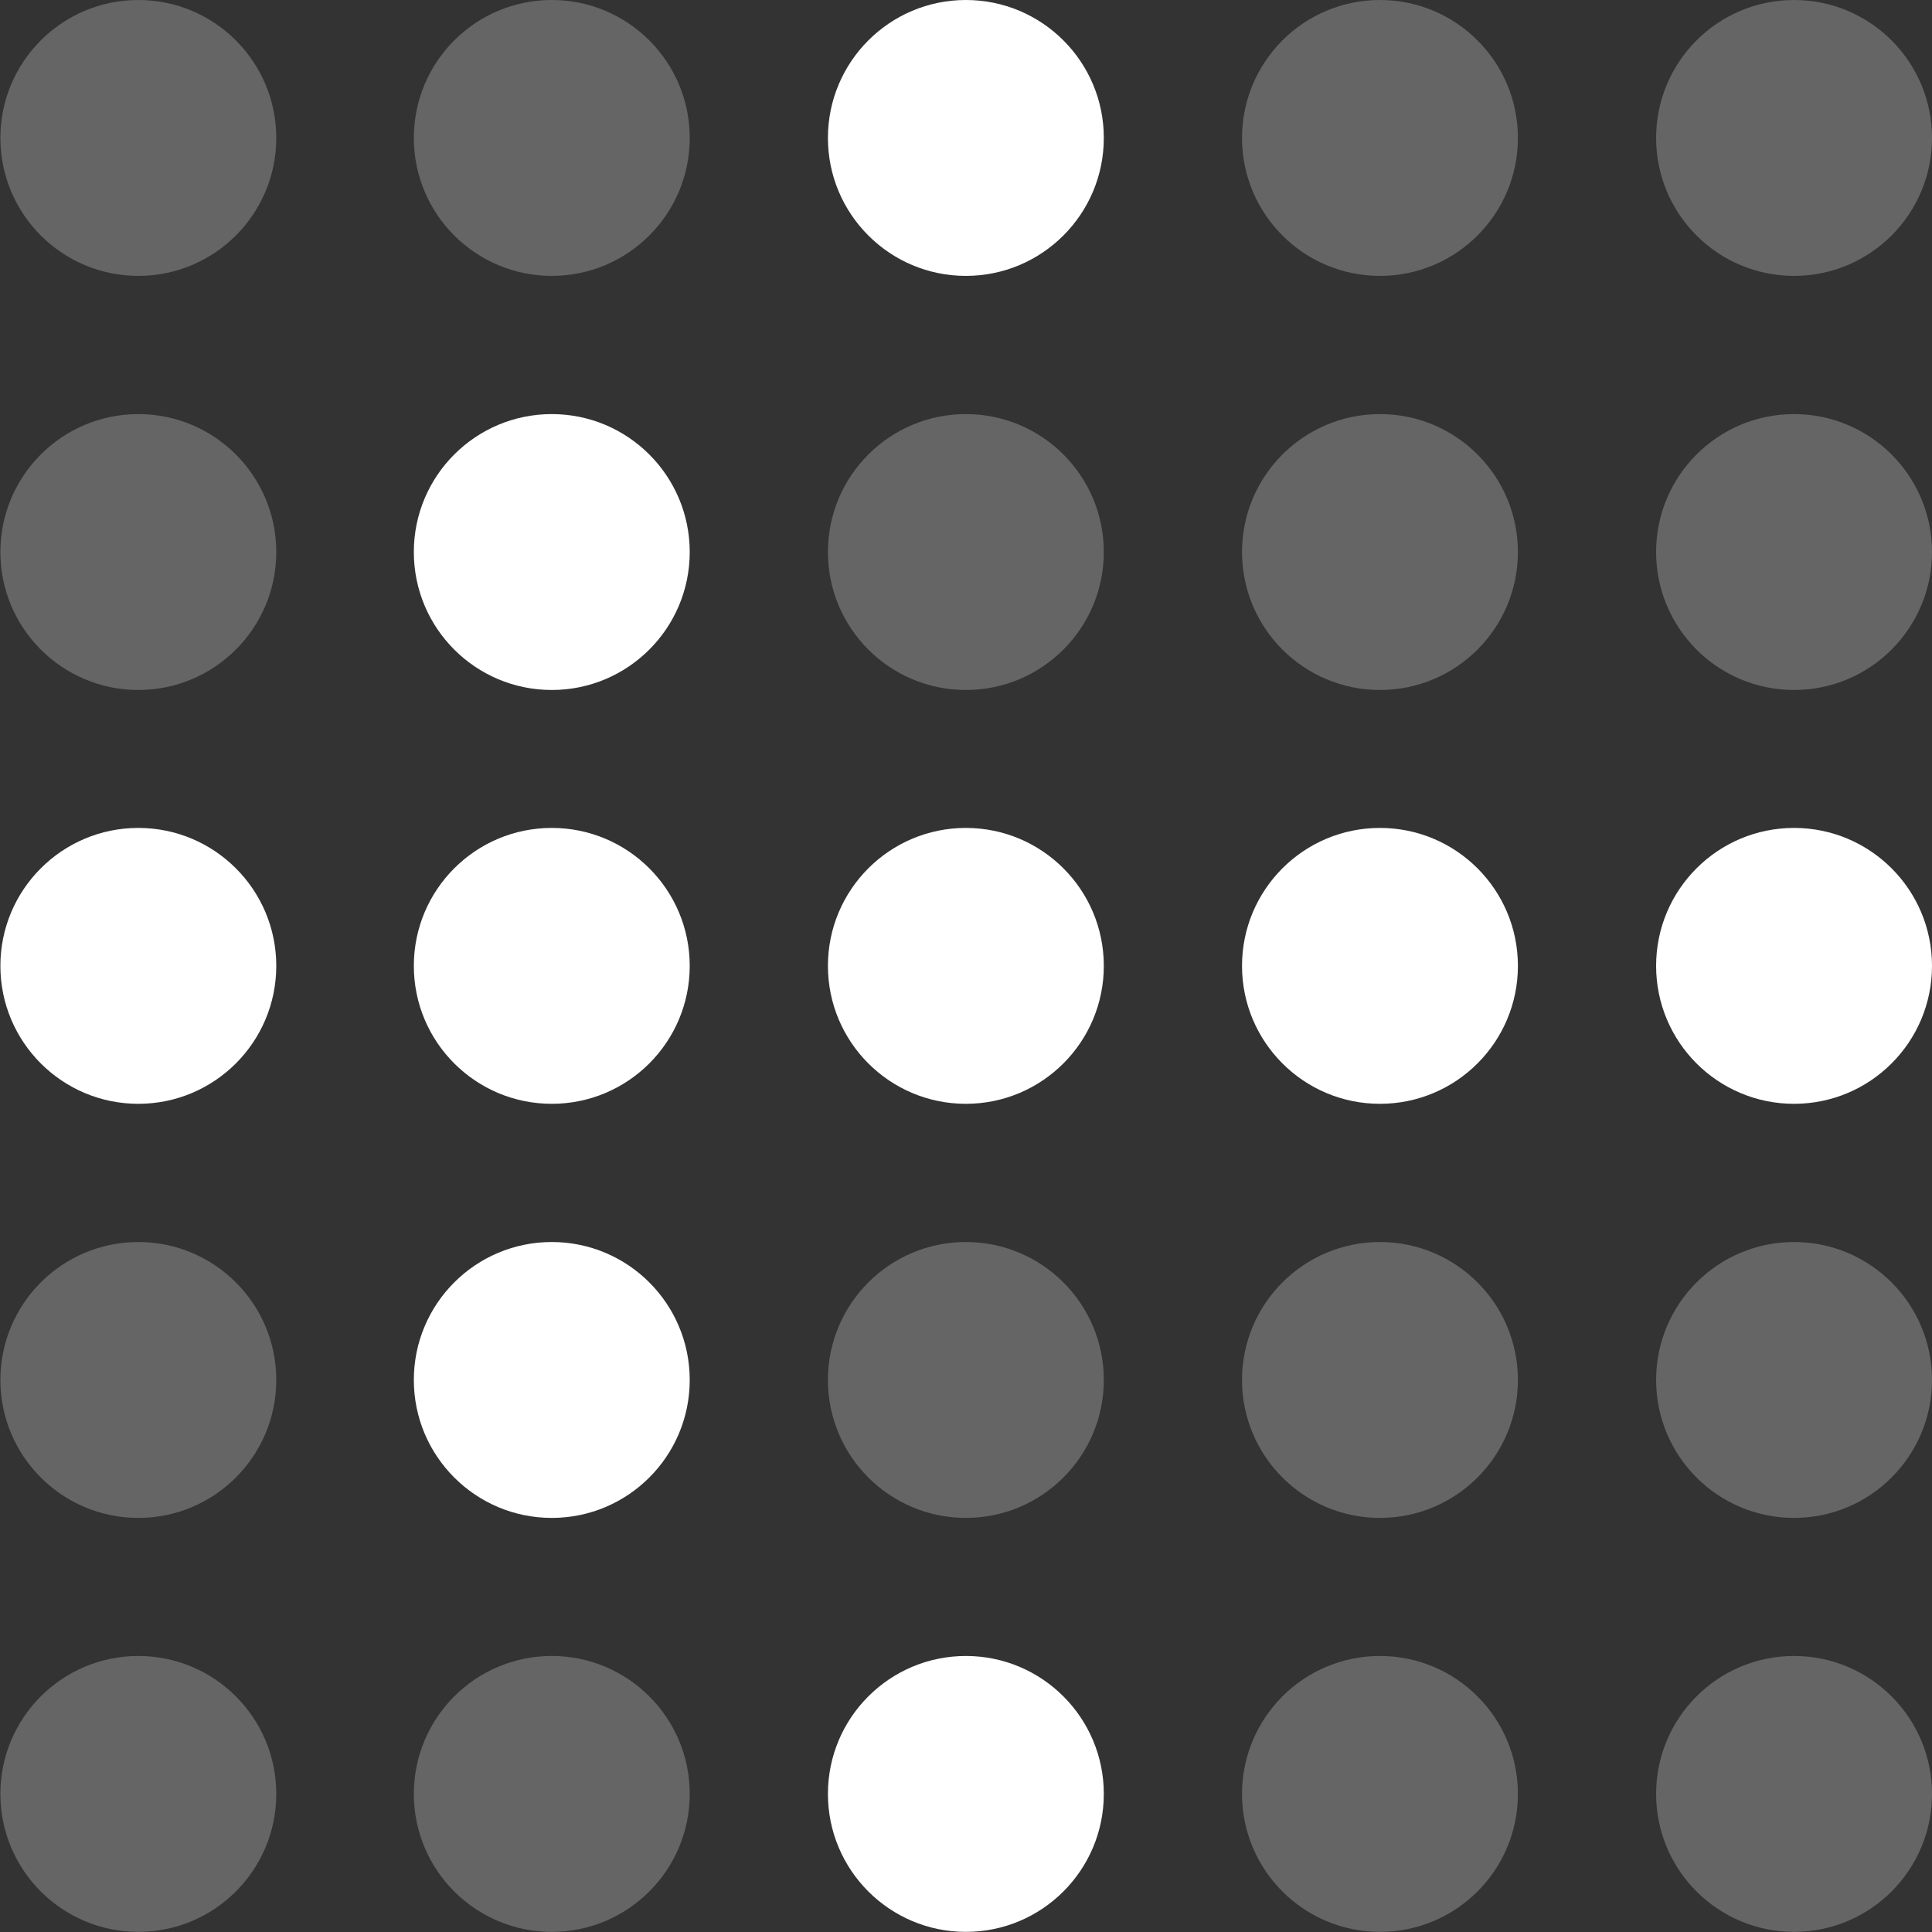
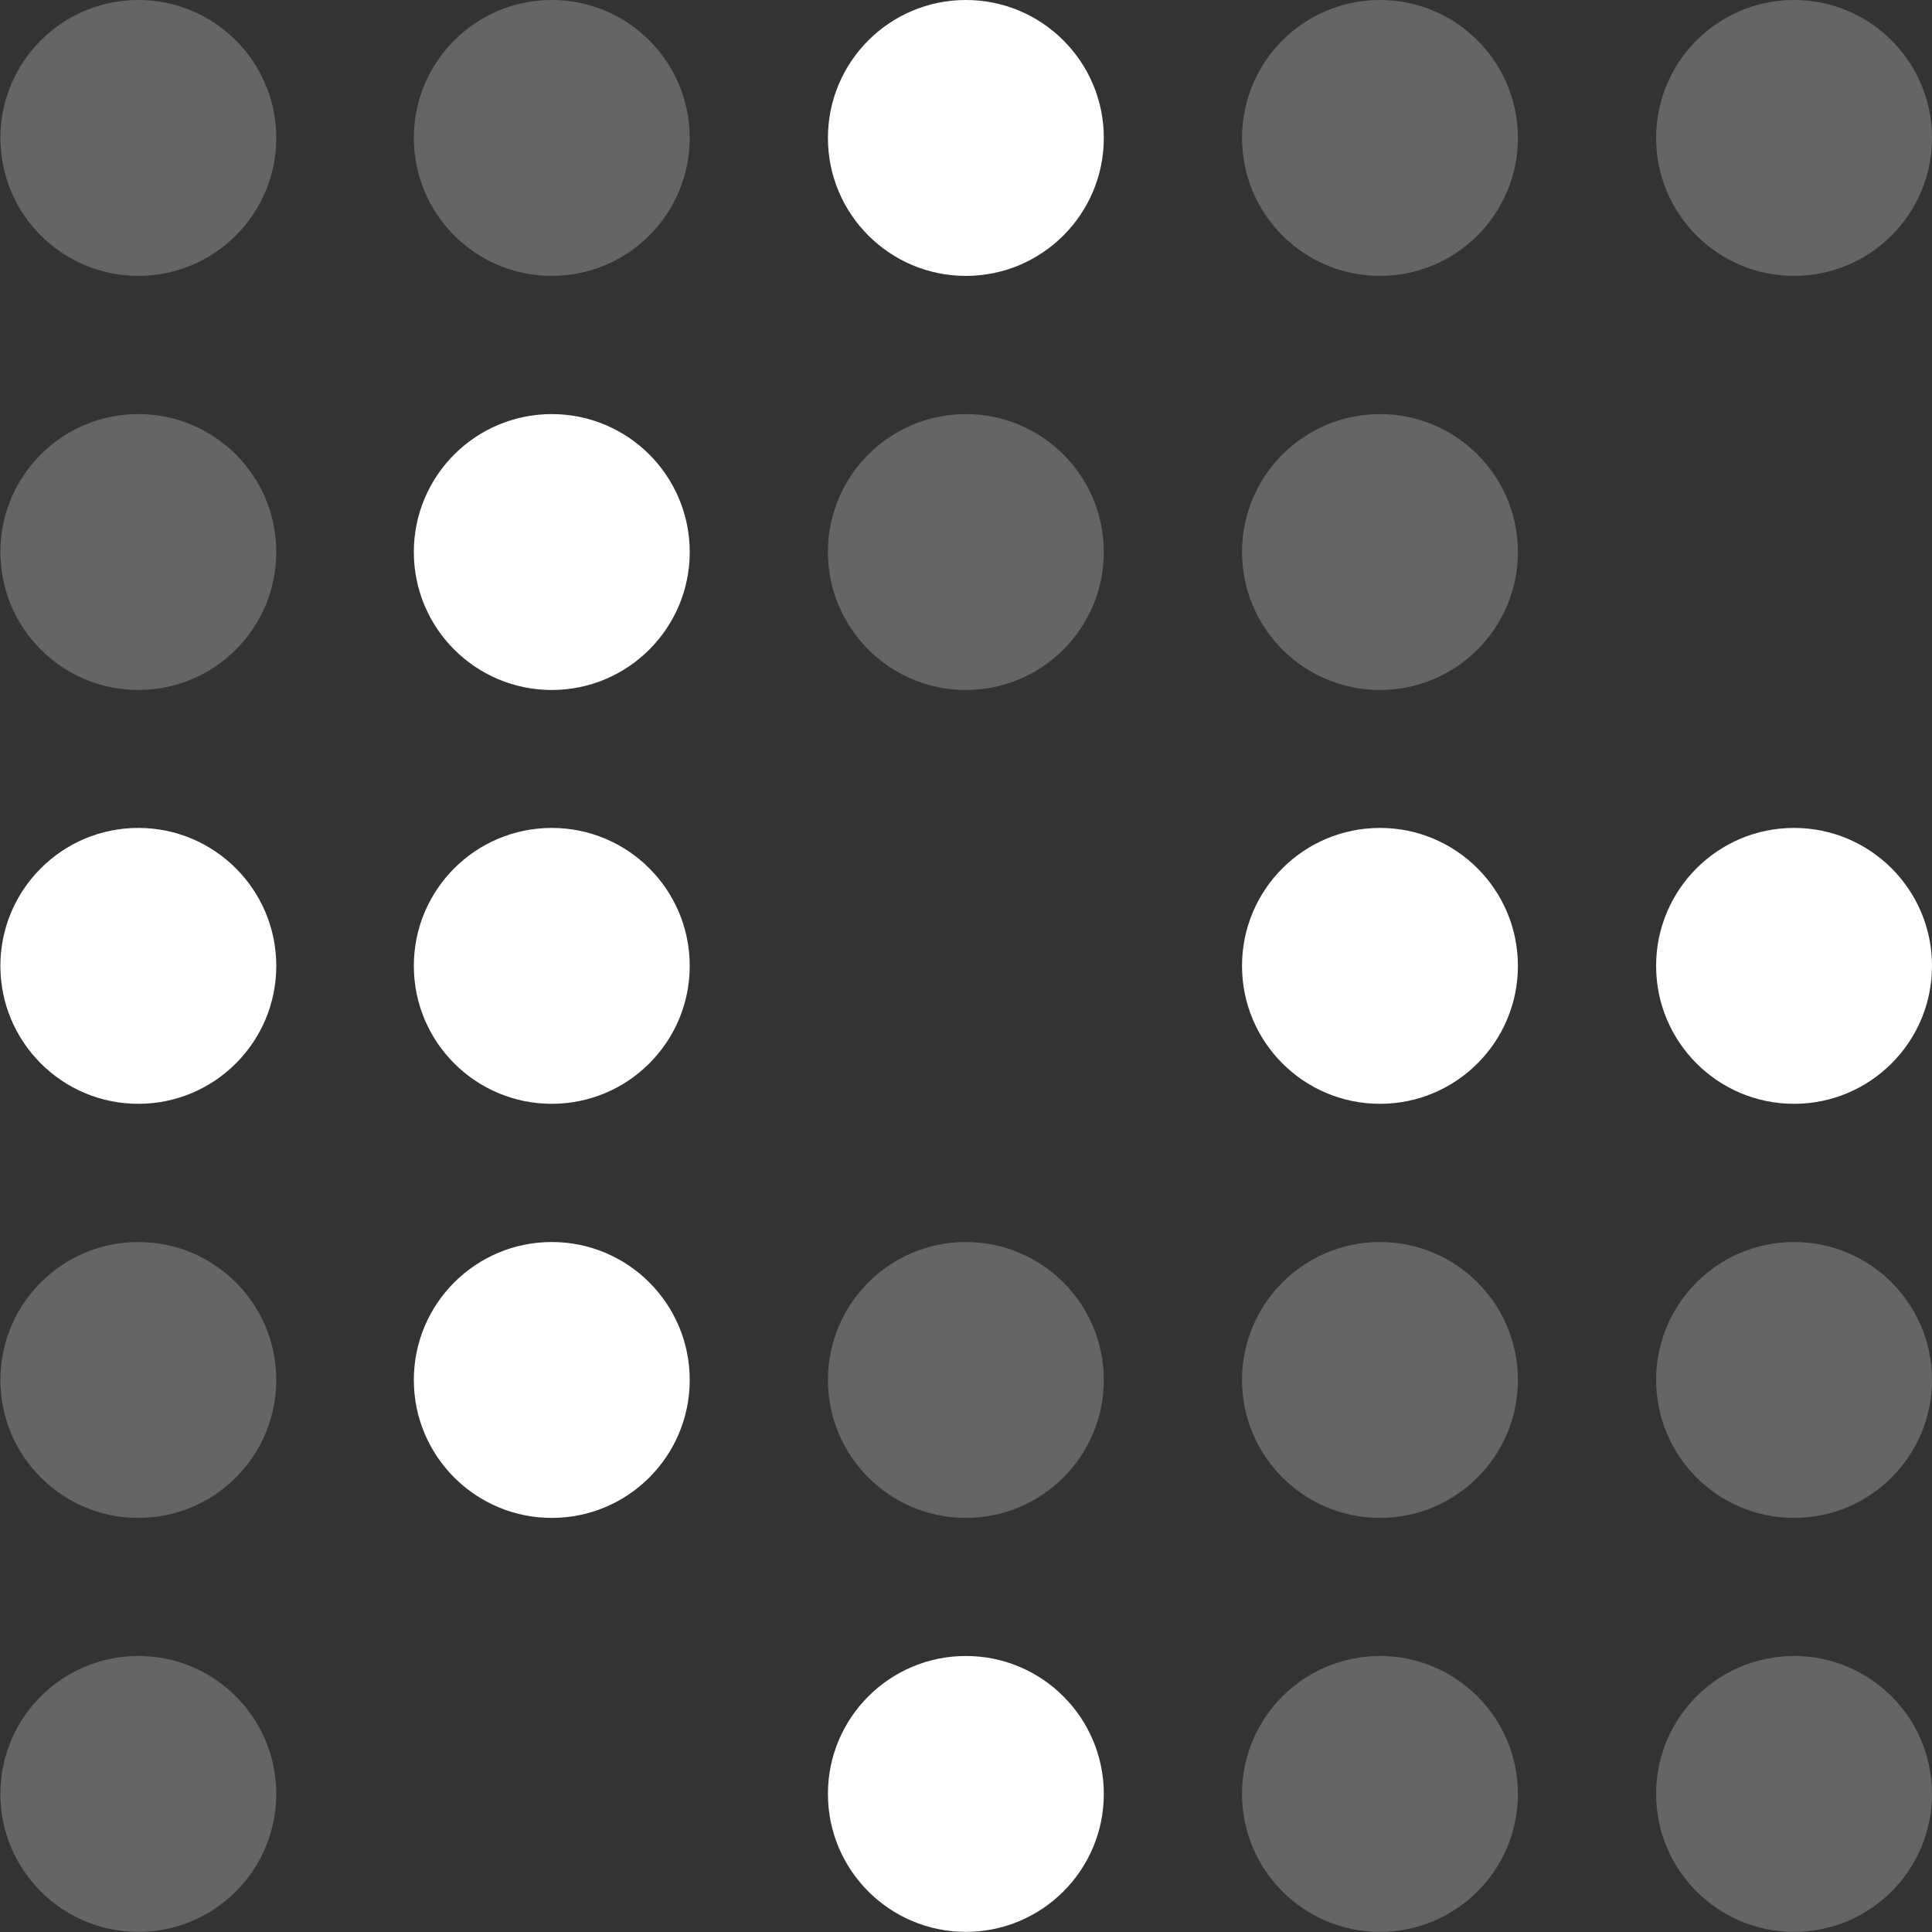
<svg xmlns="http://www.w3.org/2000/svg" width="15" height="15" viewBox="0 0 15 15" fill="none">
  <rect x="0" y="0" width="15" height="15" fill="#333333" stroke="none" />
  <circle cx="1.071" cy="1.071" r="1.071" transform="matrix(-1 0 0 1 15 0)" fill="#D9D9D9" fill-opacity="0.3" />
  <circle cx="1.071" cy="1.071" r="1.071" transform="matrix(-1 0 0 1 11.785 0)" fill="#D9D9D9" fill-opacity="0.3" />
  <circle cx="1.071" cy="1.071" r="1.071" transform="matrix(-1 0 0 1 8.57 0)" fill="white" />
  <circle cx="1.071" cy="1.071" r="1.071" transform="matrix(-1 0 0 1 5.355 0)" fill="#D9D9D9" fill-opacity="0.3" />
  <circle cx="1.071" cy="1.071" r="1.071" transform="matrix(-1 0 0 1 2.145 0)" fill="#D9D9D9" fill-opacity="0.3" />
-   <circle cx="1.071" cy="1.071" r="1.071" transform="matrix(-1 0 0 1 15 3.215)" fill="#D9D9D9" fill-opacity="0.3" />
  <circle cx="1.071" cy="1.071" r="1.071" transform="matrix(-1 0 0 1 11.785 3.215)" fill="#D9D9D9" fill-opacity="0.3" />
  <circle cx="1.071" cy="1.071" r="1.071" transform="matrix(-1 0 0 1 8.57 3.215)" fill="#D9D9D9" fill-opacity="0.3" />
  <circle cx="1.071" cy="1.071" r="1.071" transform="matrix(-1 0 0 1 5.355 3.215)" fill="white" />
  <circle cx="1.071" cy="1.071" r="1.071" transform="matrix(-1 0 0 1 2.145 3.215)" fill="#D9D9D9" fill-opacity="0.3" />
  <circle cx="1.071" cy="1.071" r="1.071" transform="matrix(-1 0 0 1 15 6.428)" fill="white" />
  <circle cx="1.071" cy="1.071" r="1.071" transform="matrix(-1 0 0 1 11.785 6.428)" fill="white" />
-   <circle cx="1.071" cy="1.071" r="1.071" transform="matrix(-1 0 0 1 8.57 6.428)" fill="white" />
  <circle cx="1.071" cy="1.071" r="1.071" transform="matrix(-1 0 0 1 5.355 6.428)" fill="white" />
  <circle cx="1.071" cy="1.071" r="1.071" transform="matrix(-1 0 0 1 2.145 6.428)" fill="white" />
  <circle cx="1.071" cy="1.071" r="1.071" transform="matrix(-1 0 0 1 15 9.643)" fill="#D9D9D9" fill-opacity="0.3" />
  <circle cx="1.071" cy="1.071" r="1.071" transform="matrix(-1 0 0 1 11.785 9.643)" fill="#D9D9D9" fill-opacity="0.3" />
  <circle cx="1.071" cy="1.071" r="1.071" transform="matrix(-1 0 0 1 8.57 9.643)" fill="#D9D9D9" fill-opacity="0.3" />
  <circle cx="1.071" cy="1.071" r="1.071" transform="matrix(-1 0 0 1 5.355 9.643)" fill="white" />
  <circle cx="1.071" cy="1.071" r="1.071" transform="matrix(-1 0 0 1 2.145 9.643)" fill="#D9D9D9" fill-opacity="0.3" />
  <circle cx="1.071" cy="1.071" r="1.071" transform="matrix(-1 0 0 1 15 12.857)" fill="#D9D9D9" fill-opacity="0.3" />
  <circle cx="1.071" cy="1.071" r="1.071" transform="matrix(-1 0 0 1 11.785 12.857)" fill="#D9D9D9" fill-opacity="0.3" />
  <circle cx="1.071" cy="1.071" r="1.071" transform="matrix(-1 0 0 1 8.57 12.857)" fill="white" />
-   <circle cx="1.071" cy="1.071" r="1.071" transform="matrix(-1 0 0 1 5.355 12.857)" fill="#D9D9D9" fill-opacity="0.3" />
  <circle cx="1.071" cy="1.071" r="1.071" transform="matrix(-1 0 0 1 2.145 12.857)" fill="#D9D9D9" fill-opacity="0.3" />
</svg>